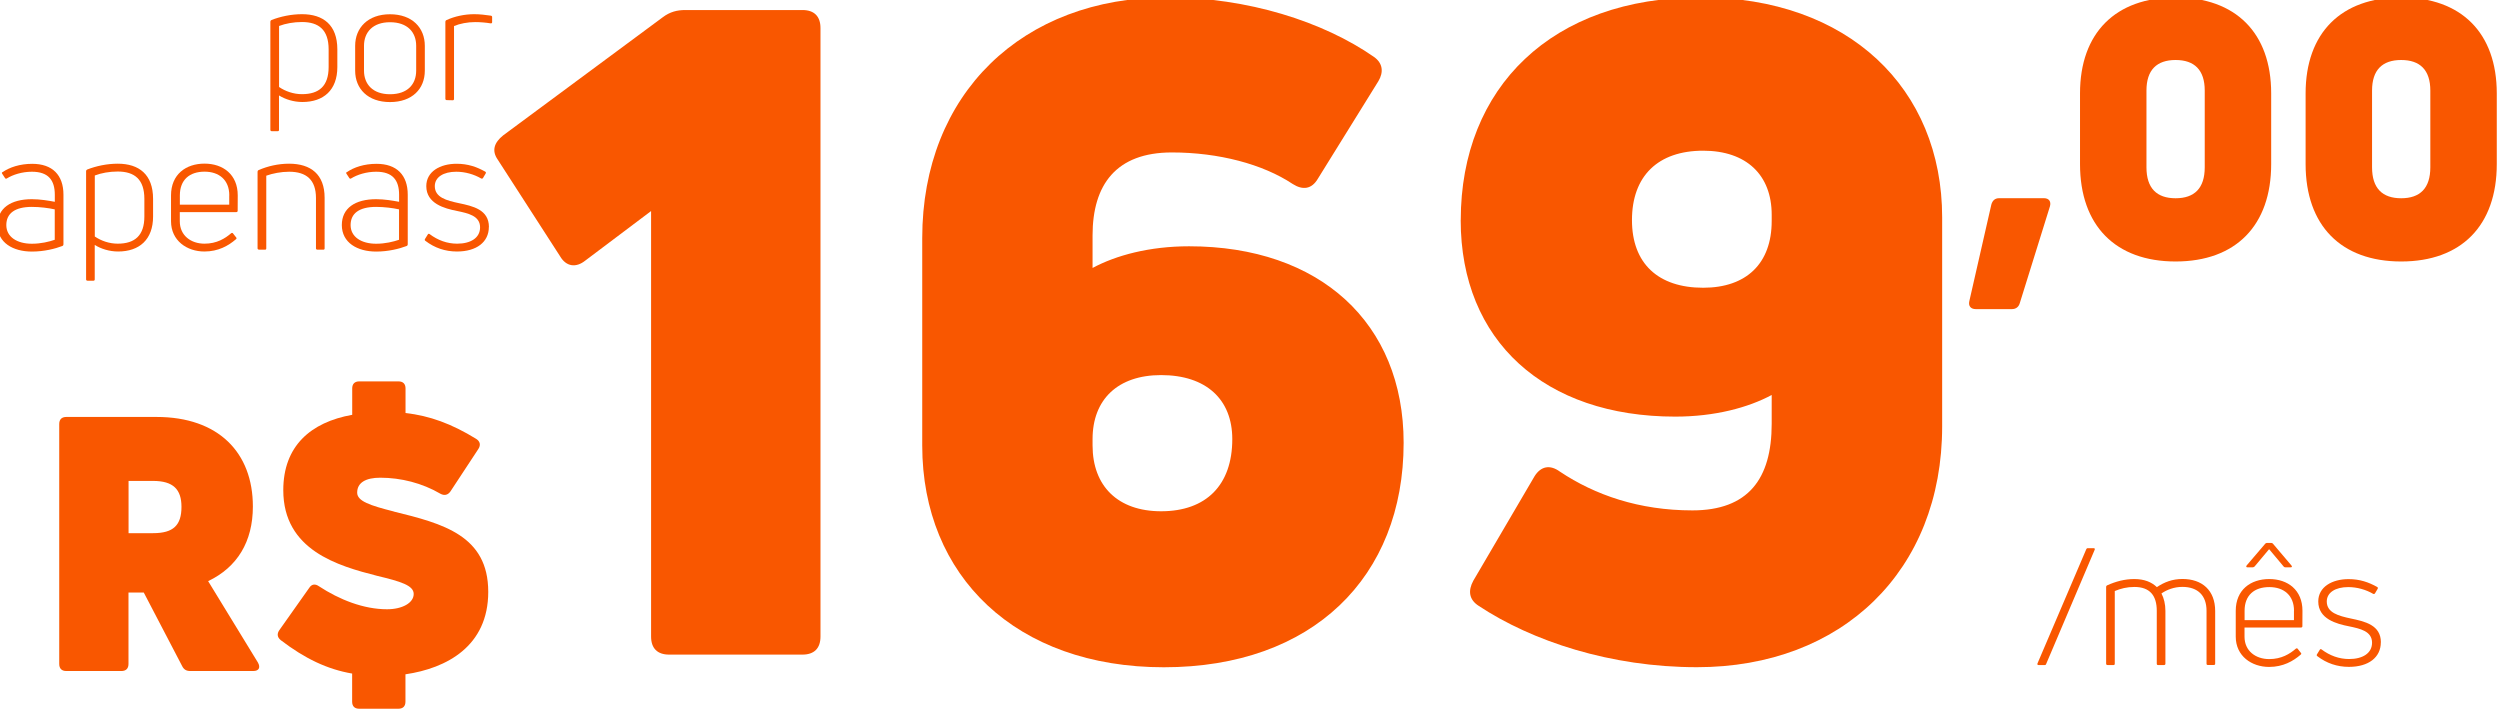
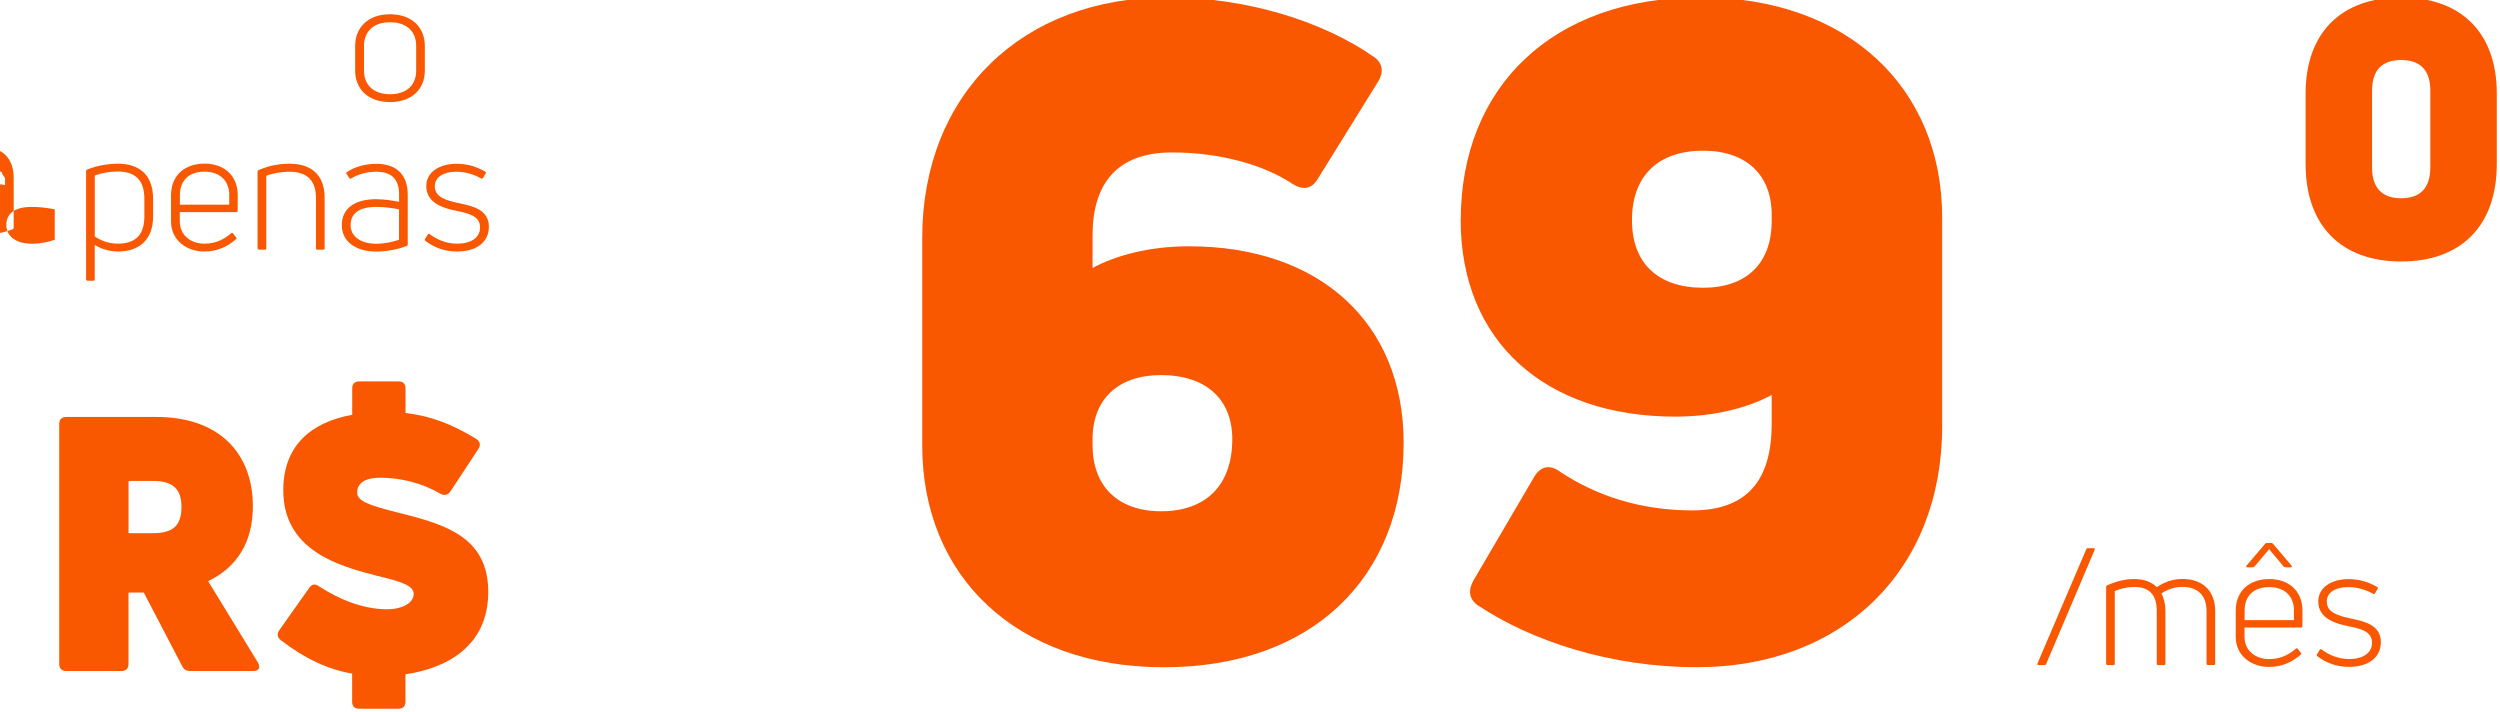
<svg xmlns="http://www.w3.org/2000/svg" xmlns:ns1="http://www.inkscape.org/namespaces/inkscape" xmlns:ns2="http://sodipodi.sourceforge.net/DTD/sodipodi-0.dtd" width="59.307mm" height="16.879mm" viewBox="0 0 59.307 16.879" id="svg8" ns1:version="1.0.2 (e86c870879, 2021-01-15)" ns2:docname="price-16900.svg">
  <defs id="defs2" />
  <g ns1:label="Layer 1" ns1:groupmode="layer" id="layer1">
    <g style="fill:#f95700;fill-opacity:1" transform="matrix(1.589,0,0,1.589,-192.286,-200.049)" id="g1384-7-4">
      <g style="font-size:13.459px;line-height:1.25;font-family:'Uni Neue';-inkscape-font-specification:'Uni Neue';fill:#f95700;fill-opacity:1;stroke-width:1.009" id="text1065-2-8-5-3" aria-label="169">
-         <path id="path2883" style="font-style:normal;font-variant:normal;font-weight:900;font-stretch:normal;font-family:'Uni Neue';-inkscape-font-specification:'Uni Neue Heavy';fill:#f95700;fill-opacity:1;stroke-width:1.009" d="m 132.991,135.669 c 0.175,0 0.269,-0.094 0.269,-0.269 v -9.085 c 0,-0.175 -0.094,-0.269 -0.269,-0.269 h -1.75 c -0.121,0 -0.229,0.027 -0.336,0.108 l -2.382,1.763 c -0.135,0.108 -0.175,0.229 -0.081,0.363 l 0.929,1.44 c 0.094,0.162 0.242,0.175 0.377,0.067 l 0.983,-0.74 v 6.353 c 0,0.175 0.094,0.269 0.269,0.269 z" />
        <path id="path2885" style="font-style:normal;font-variant:normal;font-weight:900;font-stretch:normal;font-family:'Uni Neue';-inkscape-font-specification:'Uni Neue Heavy';fill:#f95700;fill-opacity:1;stroke-width:1.009" d="m 137.322,129.895 v -0.485 c 0,-0.754 0.35,-1.238 1.184,-1.238 0.7,0 1.359,0.175 1.804,0.471 0.148,0.094 0.283,0.081 0.377,-0.081 l 0.902,-1.454 c 0.081,-0.135 0.067,-0.269 -0.067,-0.363 -0.754,-0.525 -1.884,-0.888 -3.082,-0.888 -2.167,0 -3.661,1.44 -3.661,3.594 v 3.096 c 0,1.952 1.4,3.311 3.607,3.311 2.221,0 3.58,-1.346 3.58,-3.351 0,-1.79 -1.252,-2.934 -3.203,-2.934 -0.592,0 -1.09,0.135 -1.44,0.323 z m 0,2.651 v -0.094 c 0,-0.592 0.377,-0.956 1.023,-0.956 0.673,0 1.063,0.363 1.063,0.956 0,0.686 -0.39,1.077 -1.063,1.077 -0.646,0 -1.023,-0.377 -1.023,-0.983 z" />
        <path id="path2887" style="font-style:normal;font-variant:normal;font-weight:900;font-stretch:normal;font-family:'Uni Neue';-inkscape-font-specification:'Uni Neue Heavy';fill:#f95700;fill-opacity:1;stroke-width:1.009" d="m 142.818,129.182 c 0,1.804 1.252,2.934 3.203,2.934 0.592,0 1.09,-0.135 1.44,-0.323 v 0.431 c 0,0.821 -0.35,1.292 -1.184,1.292 -0.794,0 -1.454,-0.229 -1.978,-0.579 -0.148,-0.108 -0.283,-0.081 -0.377,0.067 l -0.915,1.561 c -0.081,0.148 -0.067,0.283 0.081,0.377 0.794,0.525 1.965,0.915 3.257,0.915 2.167,0 3.661,-1.44 3.661,-3.594 v -3.122 c 0,-1.925 -1.4,-3.284 -3.607,-3.284 -2.221,0 -3.58,1.346 -3.58,3.324 z m 2.557,0 c 0,-0.659 0.39,-1.036 1.063,-1.036 0.646,0 1.023,0.363 1.023,0.956 v 0.094 c 0,0.633 -0.377,0.996 -1.023,0.996 -0.673,0 -1.063,-0.363 -1.063,-1.009 z" />
      </g>
      <g style="font-size:5.305px;line-height:1.25;font-family:'Uni Neue';-inkscape-font-specification:'Uni Neue';fill:#f95700;fill-opacity:1;stroke-width:0.398" id="text1065-2-8-2-8-5-3" aria-label="R$">
        <path id="path2890" style="font-style:normal;font-variant:normal;font-weight:900;font-stretch:normal;font-family:'Uni Neue';-inkscape-font-specification:'Uni Neue Heavy';fill:#f95700;fill-opacity:1;stroke-width:0.398" d="m 124.792,135.914 c 0.085,0 0.111,-0.053 0.069,-0.127 l -0.743,-1.215 c 0.435,-0.207 0.668,-0.589 0.668,-1.114 0,-0.806 -0.515,-1.337 -1.438,-1.337 h -1.347 c -0.069,0 -0.106,0.037 -0.106,0.106 v 3.581 c 0,0.069 0.037,0.106 0.106,0.106 h 0.822 c 0.069,0 0.106,-0.037 0.106,-0.106 v -1.066 h 0.228 l 0.573,1.098 c 0.026,0.053 0.064,0.074 0.122,0.074 z m -1.496,-2.838 c 0.302,0 0.424,0.127 0.424,0.387 0,0.276 -0.122,0.393 -0.424,0.393 h -0.366 v -0.78 z" />
        <path id="path2892" style="font-style:normal;font-variant:normal;font-weight:900;font-stretch:normal;font-family:'Uni Neue';-inkscape-font-specification:'Uni Neue Heavy';fill:#f95700;fill-opacity:1;stroke-width:0.398" d="m 126.889,133.532 c -0.355,-0.09 -0.546,-0.154 -0.546,-0.281 0,-0.149 0.127,-0.223 0.345,-0.223 0.308,0 0.626,0.08 0.897,0.239 0.058,0.032 0.111,0.021 0.149,-0.032 l 0.419,-0.637 c 0.037,-0.058 0.026,-0.111 -0.032,-0.149 -0.371,-0.228 -0.695,-0.345 -1.056,-0.387 v -0.366 c 0,-0.069 -0.037,-0.106 -0.106,-0.106 h -0.584 c -0.069,0 -0.106,0.037 -0.106,0.106 v 0.393 c -0.621,0.111 -1.029,0.467 -1.029,1.125 0,0.897 0.817,1.13 1.401,1.279 0.355,0.085 0.546,0.143 0.546,0.271 0,0.133 -0.17,0.228 -0.398,0.228 -0.35,0 -0.711,-0.143 -1.019,-0.345 -0.053,-0.037 -0.106,-0.032 -0.143,0.026 l -0.446,0.631 c -0.037,0.053 -0.032,0.106 0.021,0.149 0.361,0.276 0.695,0.435 1.066,0.499 v 0.419 c 0,0.069 0.037,0.106 0.106,0.106 h 0.584 c 0.069,0 0.106,-0.037 0.106,-0.106 v -0.408 c 0.615,-0.09 1.236,-0.419 1.236,-1.231 0,-0.843 -0.679,-1.019 -1.411,-1.199 z" />
      </g>
      <g style="font-size:2.441px;line-height:1.25;font-family:'Uni Neue';-inkscape-font-specification:'Uni Neue';fill:#f95700;fill-opacity:1;stroke-width:0.151" id="text1065-2-8-2-2-3-3" aria-label="por apenas">
-         <path id="path2895" style="font-style:normal;font-variant:normal;font-weight:normal;font-stretch:normal;font-size:2.441px;font-family:'Uni Neue';-inkscape-font-specification:'Uni Neue';text-align:end;text-anchor:end;fill:#f95700;fill-opacity:1;stroke-width:0.151" d="m 125.062,126.196 c -0.01,0.005 -0.015,0.012 -0.015,0.024 v 1.616 c 0,0.012 0.01,0.019 0.022,0.019 h 0.088 c 0.012,0 0.019,-0.007 0.019,-0.019 v -0.515 c 0.095,0.059 0.22,0.098 0.349,0.098 0.317,0 0.522,-0.178 0.522,-0.522 v -0.264 c 0,-0.364 -0.21,-0.525 -0.527,-0.525 -0.159,0 -0.322,0.034 -0.459,0.088 z m 0.457,1.106 c -0.125,0 -0.247,-0.042 -0.342,-0.107 v -0.911 c 0.098,-0.037 0.217,-0.059 0.342,-0.059 0.251,0 0.398,0.117 0.398,0.408 v 0.264 c 0,0.283 -0.142,0.405 -0.398,0.405 z" />
        <path id="path2897" style="font-style:normal;font-variant:normal;font-weight:normal;font-stretch:normal;font-size:2.441px;font-family:'Uni Neue';-inkscape-font-specification:'Uni Neue';text-align:end;text-anchor:end;fill:#f95700;fill-opacity:1;stroke-width:0.151" d="m 127.353,126.951 v -0.371 c 0,-0.269 -0.188,-0.471 -0.52,-0.471 -0.33,0 -0.52,0.203 -0.52,0.471 v 0.371 c 0,0.271 0.19,0.469 0.52,0.469 0.332,0 0.52,-0.198 0.52,-0.469 z m -0.908,0 v -0.371 c 0,-0.203 0.132,-0.352 0.388,-0.352 0.261,0 0.391,0.149 0.391,0.352 v 0.371 c 0,0.203 -0.129,0.352 -0.391,0.352 -0.256,0 -0.388,-0.149 -0.388,-0.352 z" />
-         <path id="path2899" style="font-style:normal;font-variant:normal;font-weight:normal;font-stretch:normal;font-size:2.441px;font-family:'Uni Neue';-inkscape-font-specification:'Uni Neue';text-align:end;text-anchor:end;fill:#f95700;fill-opacity:1;stroke-width:0.151" d="m 127.77,127.393 c 0.012,0 0.019,-0.007 0.019,-0.019 v -1.089 c 0.088,-0.037 0.203,-0.059 0.315,-0.059 0.076,0 0.159,0.007 0.232,0.019 0.012,0.002 0.022,-0.005 0.022,-0.017 v -0.076 c 0,-0.012 -0.005,-0.019 -0.019,-0.022 -0.083,-0.012 -0.168,-0.022 -0.249,-0.022 -0.142,0 -0.293,0.032 -0.413,0.088 -0.012,0.005 -0.017,0.015 -0.017,0.024 v 1.152 c 0,0.012 0.01,0.019 0.022,0.019 z" />
-         <path id="path2901" style="font-style:normal;font-variant:normal;font-weight:normal;font-stretch:normal;font-size:2.441px;font-family:'Uni Neue';-inkscape-font-specification:'Uni Neue';text-align:end;text-anchor:end;fill:#f95700;fill-opacity:1;stroke-width:0.151" d="m 121.044,128.467 c -0.007,0.005 -0.007,0.015 0,0.024 l 0.042,0.064 c 0.007,0.01 0.017,0.012 0.027,0.005 0.09,-0.056 0.227,-0.1 0.374,-0.1 0.247,0 0.342,0.127 0.342,0.344 v 0.105 c -0.093,-0.017 -0.217,-0.039 -0.342,-0.039 -0.315,0 -0.513,0.134 -0.513,0.386 0,0.264 0.232,0.396 0.513,0.396 0.181,0 0.347,-0.042 0.454,-0.083 0.012,-0.005 0.017,-0.015 0.017,-0.024 v -0.742 c 0,-0.293 -0.164,-0.461 -0.466,-0.461 -0.183,0 -0.339,0.051 -0.447,0.127 z m 0.061,0.789 c 0,-0.173 0.127,-0.271 0.381,-0.271 0.122,0 0.251,0.017 0.342,0.037 v 0.454 c -0.085,0.029 -0.205,0.059 -0.342,0.059 -0.222,0 -0.381,-0.103 -0.381,-0.278 z" />
+         <path id="path2901" style="font-style:normal;font-variant:normal;font-weight:normal;font-stretch:normal;font-size:2.441px;font-family:'Uni Neue';-inkscape-font-specification:'Uni Neue';text-align:end;text-anchor:end;fill:#f95700;fill-opacity:1;stroke-width:0.151" d="m 121.044,128.467 c -0.007,0.005 -0.007,0.015 0,0.024 l 0.042,0.064 v 0.105 c -0.093,-0.017 -0.217,-0.039 -0.342,-0.039 -0.315,0 -0.513,0.134 -0.513,0.386 0,0.264 0.232,0.396 0.513,0.396 0.181,0 0.347,-0.042 0.454,-0.083 0.012,-0.005 0.017,-0.015 0.017,-0.024 v -0.742 c 0,-0.293 -0.164,-0.461 -0.466,-0.461 -0.183,0 -0.339,0.051 -0.447,0.127 z m 0.061,0.789 c 0,-0.173 0.127,-0.271 0.381,-0.271 0.122,0 0.251,0.017 0.342,0.037 v 0.454 c -0.085,0.029 -0.205,0.059 -0.342,0.059 -0.222,0 -0.381,-0.103 -0.381,-0.278 z" />
        <path id="path2903" style="font-style:normal;font-variant:normal;font-weight:normal;font-stretch:normal;font-size:2.441px;font-family:'Uni Neue';-inkscape-font-specification:'Uni Neue';text-align:end;text-anchor:end;fill:#f95700;fill-opacity:1;stroke-width:0.151" d="m 122.311,128.428 c -0.01,0.005 -0.015,0.012 -0.015,0.024 v 1.616 c 0,0.012 0.01,0.019 0.022,0.019 h 0.088 c 0.012,0 0.019,-0.007 0.019,-0.019 v -0.515 c 0.095,0.059 0.22,0.098 0.349,0.098 0.317,0 0.522,-0.178 0.522,-0.522 v -0.264 c 0,-0.364 -0.21,-0.525 -0.527,-0.525 -0.159,0 -0.322,0.034 -0.459,0.088 z m 0.457,1.106 c -0.125,0 -0.247,-0.042 -0.342,-0.107 v -0.911 c 0.098,-0.037 0.217,-0.059 0.342,-0.059 0.251,0 0.398,0.117 0.398,0.408 v 0.264 c 0,0.283 -0.142,0.405 -0.398,0.405 z" />
        <path id="path2905" style="font-style:normal;font-variant:normal;font-weight:normal;font-stretch:normal;font-size:2.441px;font-family:'Uni Neue';-inkscape-font-specification:'Uni Neue';text-align:end;text-anchor:end;fill:#f95700;fill-opacity:1;stroke-width:0.151" d="m 124.56,128.813 c 0,-0.312 -0.22,-0.474 -0.496,-0.474 -0.278,0 -0.5,0.161 -0.5,0.474 v 0.386 c 0,0.291 0.239,0.452 0.498,0.452 0.208,0 0.359,-0.086 0.471,-0.183 0.012,-0.01 0.012,-0.019 0.002,-0.029 l -0.044,-0.056 c -0.007,-0.012 -0.017,-0.012 -0.029,-0.005 -0.09,0.078 -0.215,0.156 -0.398,0.156 -0.203,0 -0.369,-0.122 -0.369,-0.334 v -0.137 h 0.842 c 0.012,0 0.022,-0.007 0.022,-0.019 z m -0.127,0 v 0.139 h -0.737 v -0.139 c 0,-0.234 0.146,-0.354 0.369,-0.354 0.215,0 0.369,0.122 0.369,0.354 z" />
        <path id="path2907" style="font-style:normal;font-variant:normal;font-weight:normal;font-stretch:normal;font-size:2.441px;font-family:'Uni Neue';-inkscape-font-specification:'Uni Neue';text-align:end;text-anchor:end;fill:#f95700;fill-opacity:1;stroke-width:0.151" d="m 124.967,129.624 c 0.012,0 0.019,-0.007 0.019,-0.019 v -1.086 c 0.095,-0.034 0.22,-0.059 0.342,-0.059 0.256,0 0.4,0.12 0.4,0.393 v 0.752 c 0,0.012 0.01,0.019 0.022,0.019 h 0.088 c 0.012,0 0.019,-0.007 0.019,-0.019 v -0.757 c 0,-0.347 -0.205,-0.508 -0.53,-0.508 -0.164,0 -0.32,0.037 -0.454,0.095 -0.012,0.005 -0.017,0.015 -0.017,0.024 v 1.145 c 0,0.012 0.01,0.019 0.022,0.019 z" />
        <path id="path2909" style="font-style:normal;font-variant:normal;font-weight:normal;font-stretch:normal;font-size:2.441px;font-family:'Uni Neue';-inkscape-font-specification:'Uni Neue';text-align:end;text-anchor:end;fill:#f95700;fill-opacity:1;stroke-width:0.151" d="m 126.184,128.467 c -0.007,0.005 -0.007,0.015 0,0.024 l 0.042,0.064 c 0.007,0.01 0.017,0.012 0.027,0.005 0.09,-0.056 0.227,-0.1 0.374,-0.1 0.247,0 0.342,0.127 0.342,0.344 v 0.105 c -0.093,-0.017 -0.217,-0.039 -0.342,-0.039 -0.315,0 -0.513,0.134 -0.513,0.386 0,0.264 0.232,0.396 0.513,0.396 0.181,0 0.347,-0.042 0.454,-0.083 0.012,-0.005 0.017,-0.015 0.017,-0.024 v -0.742 c 0,-0.293 -0.164,-0.461 -0.466,-0.461 -0.183,0 -0.339,0.051 -0.447,0.127 z m 0.061,0.789 c 0,-0.173 0.127,-0.271 0.381,-0.271 0.122,0 0.251,0.017 0.342,0.037 v 0.454 c -0.086,0.029 -0.205,0.059 -0.342,0.059 -0.222,0 -0.381,-0.103 -0.381,-0.278 z" />
        <path id="path2911" style="font-style:normal;font-variant:normal;font-weight:normal;font-stretch:normal;font-size:2.441px;font-family:'Uni Neue';-inkscape-font-specification:'Uni Neue';text-align:end;text-anchor:end;fill:#f95700;fill-opacity:1;stroke-width:0.151" d="m 128.31,129.285 c 0,-0.259 -0.239,-0.312 -0.449,-0.356 -0.183,-0.039 -0.359,-0.085 -0.359,-0.254 0,-0.134 0.129,-0.215 0.32,-0.215 0.134,0 0.266,0.039 0.371,0.1 0.012,0.007 0.024,0.002 0.029,-0.007 l 0.039,-0.066 c 0.007,-0.012 0.005,-0.022 -0.007,-0.029 -0.127,-0.071 -0.259,-0.117 -0.427,-0.117 -0.244,0 -0.452,0.115 -0.452,0.334 0,0.261 0.271,0.334 0.461,0.371 0.161,0.034 0.342,0.071 0.342,0.244 0,0.159 -0.142,0.244 -0.342,0.244 -0.151,0 -0.288,-0.051 -0.41,-0.142 -0.012,-0.01 -0.022,-0.007 -0.029,0.005 l -0.042,0.068 c -0.005,0.01 -0.005,0.019 0.007,0.027 0.137,0.105 0.295,0.159 0.471,0.159 0.293,0 0.476,-0.142 0.476,-0.366 z" />
      </g>
      <g style="font-size:5.305px;line-height:1.25;font-family:'Uni Neue';-inkscape-font-specification:'Uni Neue';fill:#f95700;fill-opacity:1;stroke-width:0.398" id="text1065-2-8-2-8-2-0-5" aria-label=",00">
-         <path id="path2914" style="font-style:normal;font-variant:normal;font-weight:900;font-stretch:normal;font-family:'Uni Neue';-inkscape-font-specification:'Uni Neue Heavy';fill:#f95700;fill-opacity:1;stroke-width:0.398" d="m 151.615,128.977 c 0.021,-0.074 -0.016,-0.122 -0.09,-0.122 h -0.668 c -0.064,0 -0.101,0.037 -0.117,0.096 l -0.329,1.443 c -0.016,0.069 0.021,0.117 0.096,0.117 h 0.541 c 0.058,0 0.101,-0.032 0.117,-0.09 z" />
-         <path id="path2916" style="font-style:normal;font-variant:normal;font-weight:900;font-stretch:normal;font-family:'Uni Neue';-inkscape-font-specification:'Uni Neue Heavy';fill:#f95700;fill-opacity:1;stroke-width:0.398" d="m 154.918,128.346 v -1.056 c 0,-0.902 -0.53,-1.432 -1.427,-1.432 -0.897,0 -1.427,0.53 -1.427,1.432 v 1.056 c 0,0.918 0.53,1.454 1.427,1.454 0.897,0 1.427,-0.536 1.427,-1.454 z m -1.862,0.048 v -1.146 c 0,-0.308 0.154,-0.456 0.435,-0.456 0.281,0 0.435,0.149 0.435,0.456 v 1.146 c 0,0.313 -0.154,0.462 -0.435,0.462 -0.281,0 -0.435,-0.149 -0.435,-0.462 z" />
        <path id="path2918" style="font-style:normal;font-variant:normal;font-weight:900;font-stretch:normal;font-family:'Uni Neue';-inkscape-font-specification:'Uni Neue Heavy';fill:#f95700;fill-opacity:1;stroke-width:0.398" d="m 158.286,128.346 v -1.056 c 0,-0.902 -0.53,-1.432 -1.427,-1.432 -0.897,0 -1.427,0.53 -1.427,1.432 v 1.056 c 0,0.918 0.53,1.454 1.427,1.454 0.897,0 1.427,-0.536 1.427,-1.454 z m -1.862,0.048 v -1.146 c 0,-0.308 0.154,-0.456 0.435,-0.456 0.281,0 0.435,0.149 0.435,0.456 v 1.146 c 0,0.313 -0.154,0.462 -0.435,0.462 -0.281,0 -0.435,-0.149 -0.435,-0.462 z" />
      </g>
      <g style="font-size:2.441px;line-height:1.25;font-family:'Uni Neue';-inkscape-font-specification:'Uni Neue';fill:#f95700;fill-opacity:1;stroke-width:0.219" id="text1065-2-8-2-2-1-6-4" aria-label="/mês">
        <path id="path2921" style="font-style:normal;font-variant:normal;font-weight:normal;font-stretch:normal;font-size:2.441px;font-family:'Uni Neue';-inkscape-font-specification:'Uni Neue';text-align:end;text-anchor:end;fill:#f95700;fill-opacity:1;stroke-width:0.219" d="m 152.283,134.104 c 0.005,-0.012 0,-0.024 -0.012,-0.024 h -0.09 c -0.01,0 -0.019,0.005 -0.024,0.017 l -0.728,1.704 c -0.005,0.012 0,0.024 0.015,0.024 h 0.093 c 0.01,0 0.019,-0.005 0.022,-0.017 z" />
        <path id="path2923" style="font-style:normal;font-variant:normal;font-weight:normal;font-stretch:normal;font-size:2.441px;font-family:'Uni Neue';-inkscape-font-specification:'Uni Neue';text-align:end;text-anchor:end;fill:#f95700;fill-opacity:1;stroke-width:0.219" d="m 153.213,134.663 c -0.081,-0.078 -0.19,-0.122 -0.339,-0.122 -0.144,0 -0.278,0.037 -0.403,0.093 -0.012,0.005 -0.017,0.015 -0.017,0.027 v 1.145 c 0,0.012 0.01,0.019 0.022,0.019 h 0.088 c 0.012,0 0.019,-0.007 0.019,-0.019 v -1.086 c 0.088,-0.037 0.181,-0.061 0.293,-0.061 0.234,0 0.334,0.132 0.334,0.356 v 0.791 c 0,0.012 0.007,0.019 0.019,0.019 h 0.088 c 0.012,0 0.022,-0.007 0.022,-0.019 v -0.789 c 0,-0.103 -0.022,-0.19 -0.059,-0.261 0.081,-0.056 0.19,-0.098 0.312,-0.098 0.234,0 0.361,0.132 0.361,0.356 v 0.791 c 0,0.012 0.007,0.019 0.019,0.019 h 0.088 c 0.015,0 0.022,-0.007 0.022,-0.019 v -0.786 c 0,-0.31 -0.195,-0.479 -0.488,-0.479 -0.149,0 -0.271,0.046 -0.383,0.122 z" />
        <path id="path2925" style="font-style:normal;font-variant:normal;font-weight:normal;font-stretch:normal;font-size:2.441px;font-family:'Uni Neue';-inkscape-font-specification:'Uni Neue';text-align:end;text-anchor:end;fill:#f95700;fill-opacity:1;stroke-width:0.219" d="m 155.385,135.015 c 0,-0.312 -0.22,-0.474 -0.496,-0.474 -0.278,0 -0.5,0.161 -0.5,0.474 v 0.386 c 0,0.291 0.239,0.452 0.498,0.452 0.208,0 0.359,-0.086 0.471,-0.183 0.012,-0.01 0.012,-0.019 0.002,-0.029 l -0.044,-0.056 c -0.007,-0.012 -0.017,-0.012 -0.029,-0.005 -0.09,0.078 -0.215,0.156 -0.398,0.156 -0.203,0 -0.369,-0.122 -0.369,-0.334 v -0.137 h 0.842 c 0.012,0 0.022,-0.007 0.022,-0.019 z m -0.127,0 v 0.139 h -0.737 v -0.139 c 0,-0.234 0.146,-0.354 0.369,-0.354 0.215,0 0.369,0.122 0.369,0.354 z m -0.615,-0.649 c 0.01,0 0.019,-0.005 0.027,-0.012 l 0.217,-0.259 0.217,0.259 c 0.005,0.007 0.015,0.012 0.024,0.012 h 0.083 c 0.017,0 0.022,-0.01 0.01,-0.027 l -0.276,-0.325 c -0.005,-0.007 -0.015,-0.012 -0.024,-0.012 h -0.068 c -0.01,0 -0.017,0.005 -0.024,0.012 l -0.278,0.325 c -0.01,0.017 -0.005,0.027 0.012,0.027 z" />
        <path id="path2927" style="font-style:normal;font-variant:normal;font-weight:normal;font-stretch:normal;font-size:2.441px;font-family:'Uni Neue';-inkscape-font-specification:'Uni Neue';text-align:end;text-anchor:end;fill:#f95700;fill-opacity:1;stroke-width:0.219" d="m 156.556,135.486 c 0,-0.259 -0.239,-0.312 -0.449,-0.356 -0.183,-0.039 -0.359,-0.086 -0.359,-0.254 0,-0.134 0.129,-0.215 0.32,-0.215 0.134,0 0.266,0.039 0.371,0.1 0.012,0.007 0.024,0.002 0.029,-0.007 l 0.039,-0.066 c 0.007,-0.012 0.005,-0.022 -0.007,-0.029 -0.127,-0.071 -0.259,-0.117 -0.427,-0.117 -0.244,0 -0.452,0.115 -0.452,0.334 0,0.261 0.271,0.334 0.461,0.371 0.161,0.034 0.342,0.071 0.342,0.244 0,0.159 -0.142,0.244 -0.342,0.244 -0.151,0 -0.288,-0.051 -0.41,-0.142 -0.012,-0.01 -0.022,-0.007 -0.029,0.005 l -0.042,0.068 c -0.005,0.01 -0.005,0.019 0.007,0.027 0.137,0.105 0.295,0.159 0.471,0.159 0.293,0 0.476,-0.142 0.476,-0.366 z" />
      </g>
    </g>
  </g>
</svg>